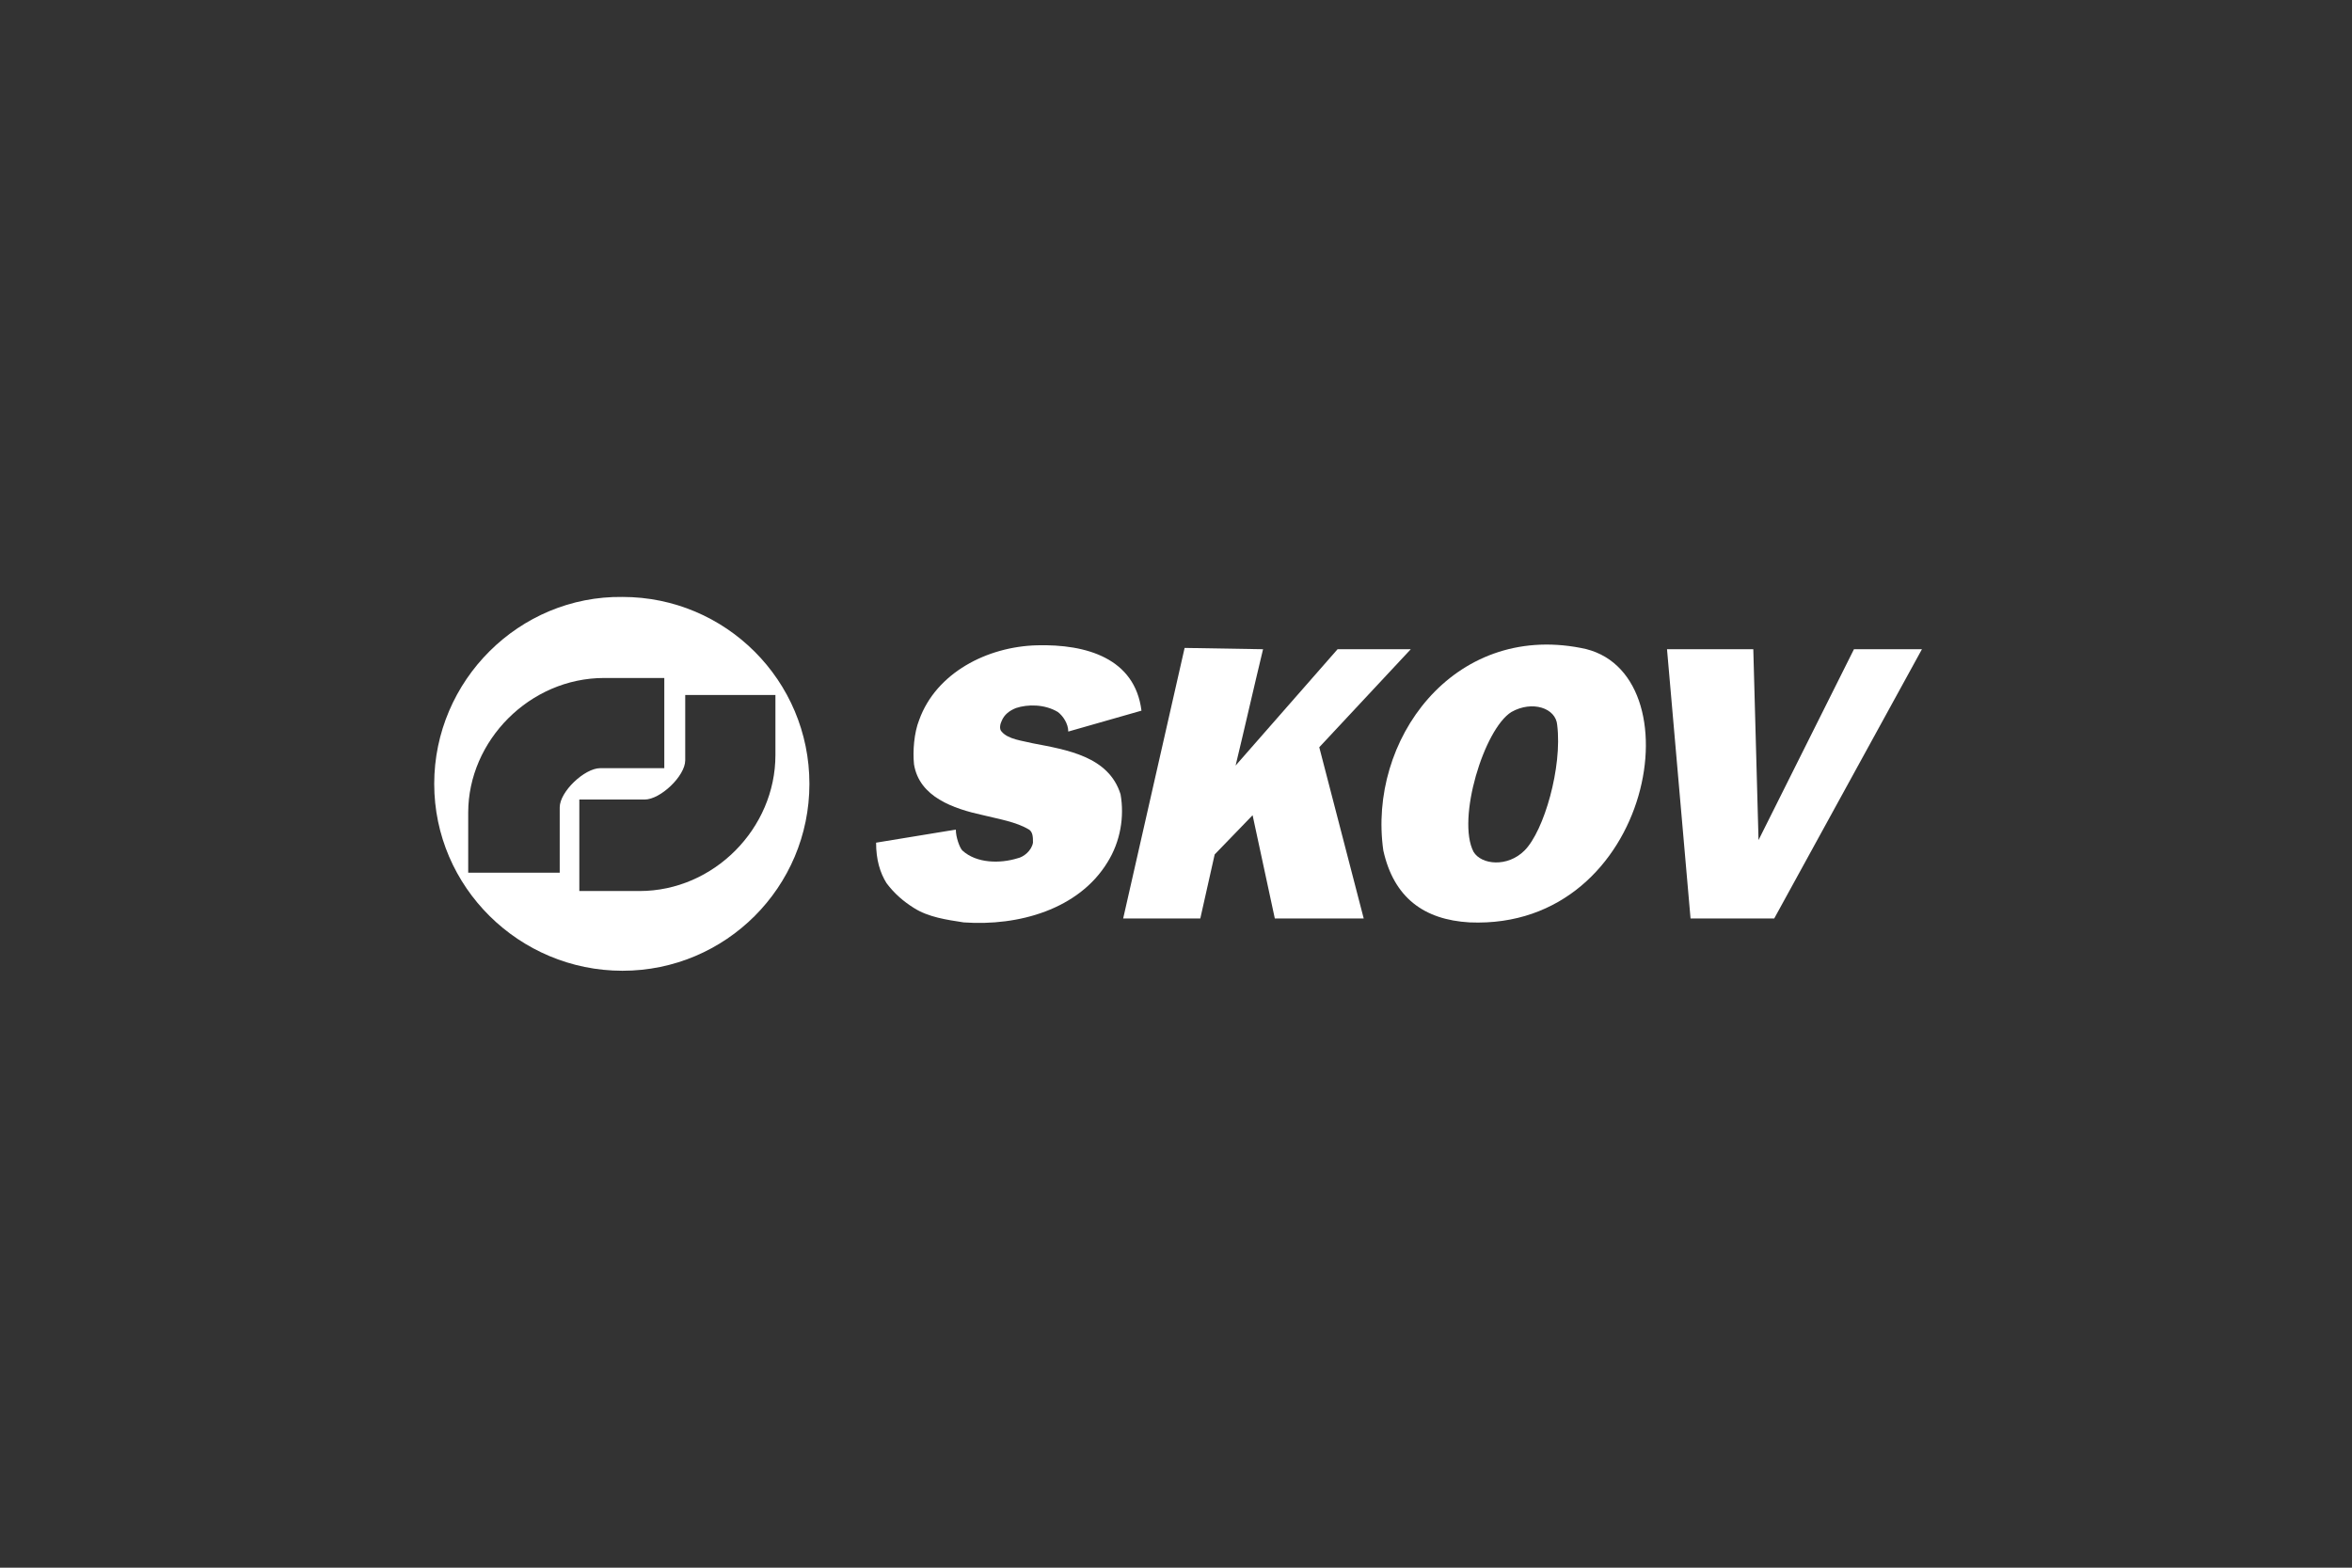
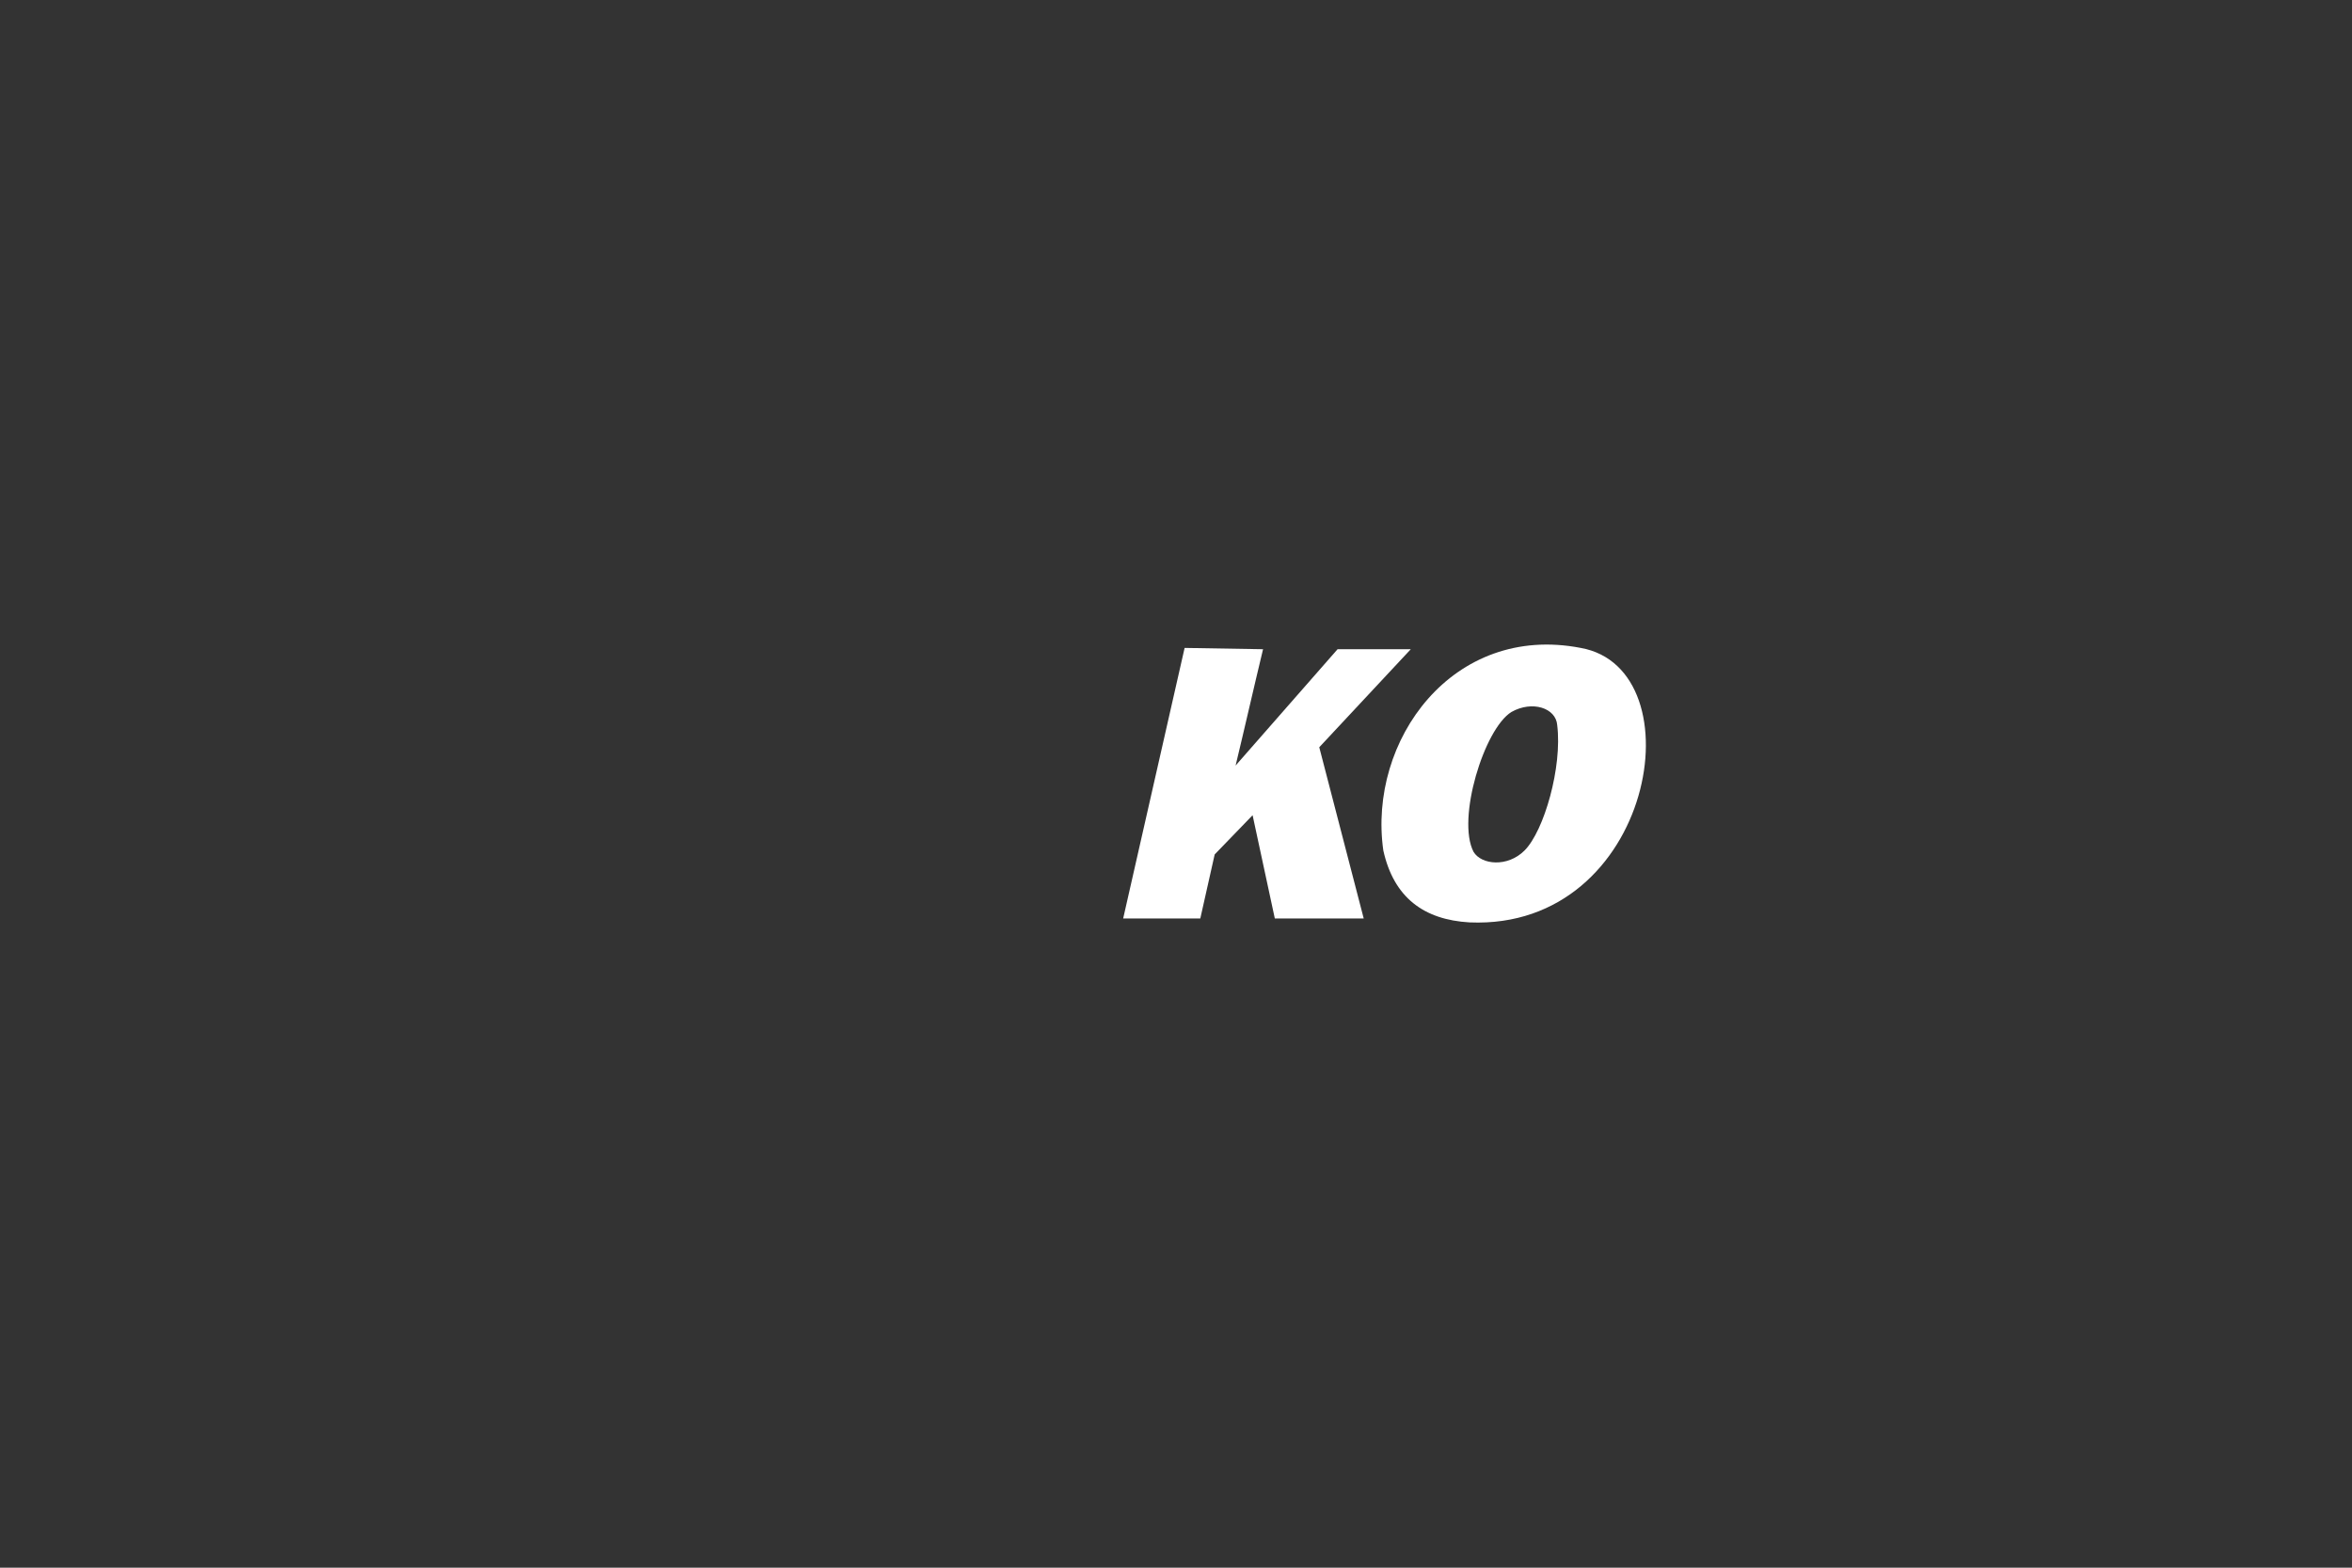
<svg xmlns="http://www.w3.org/2000/svg" width="390" height="260" viewBox="0 0 390 260" fill="none">
  <rect x="0" y="0" width="390" height="260" fill="#333333" stroke="none" />
-   <path fill-rule="evenodd" clip-rule="evenodd" d="M134.214 130.001C134.214 147.126 120.341 161 103.216 161C86.09 161 72 147.126 72 130.001C72 112.876 86.09 98.786 103.216 99.002C120.341 99.002 134.214 112.876 134.214 130.001ZM99.53 127.4H110.152V112.442H100.181C87.825 112.442 77.636 122.848 77.636 134.77V144.742H92.81V133.903C92.81 131.302 96.929 127.4 99.53 127.4ZM113.621 126.099C113.621 128.701 109.502 132.603 106.901 132.603H96.062V147.777H106.034C118.39 147.777 128.578 137.372 128.578 125.232V115.261H113.621V126.099Z" fill="white" />
-   <path fill-rule="evenodd" clip-rule="evenodd" d="M189.275 117.862L177.136 121.33C177.136 120.03 176.269 118.729 175.401 118.079C173.234 116.778 170.416 116.778 168.465 117.428C167.381 117.862 166.514 118.512 166.08 119.596C165.863 120.03 165.647 120.897 166.08 121.33C167.164 122.631 169.549 122.848 171.283 123.281C176.919 124.365 183.856 125.449 185.807 131.735C186.457 135.421 185.807 139.539 183.639 143.008C178.87 150.812 168.898 153.63 159.794 152.979C156.976 152.546 153.941 152.112 151.556 150.595C149.822 149.511 148.305 148.21 147.004 146.476C145.92 144.742 145.27 142.574 145.27 139.756L158.493 137.588C158.493 138.889 159.143 140.623 159.577 141.057C161.961 143.224 165.863 143.224 168.681 142.357C169.765 142.141 171.066 141.057 171.283 139.756C171.283 138.889 171.283 138.022 170.632 137.588C168.465 136.288 165.647 135.854 163.045 135.204C158.059 134.12 152.423 132.169 151.556 126.75C151.339 124.582 151.556 121.547 152.423 119.379C155.241 111.575 163.696 107.24 171.933 107.023C180.171 106.806 188.191 109.191 189.275 117.862Z" fill="white" />
  <path fill-rule="evenodd" clip-rule="evenodd" d="M262.111 107.457C240.867 103.338 226.777 122.848 229.378 141.057C231.113 148.861 236.098 152.546 243.685 152.979C274.251 154.28 281.621 110.925 262.111 107.457ZM244.336 141.273C241.518 135.854 246.07 120.897 250.622 118.079C254.091 116.128 257.993 117.428 258.209 120.246C259.076 127.183 256.042 137.805 252.79 141.057C249.972 143.875 245.636 143.441 244.336 141.273Z" fill="white" />
  <path d="M209.435 107.673C208.676 110.817 207.918 114.068 207.159 117.32C206.4 120.571 205.642 123.823 204.883 126.966L221.791 107.673H233.931L218.756 123.932L226.127 152.329H211.386L207.701 135.204L201.414 141.707L199.03 152.329H186.24L196.429 107.457L209.435 107.673Z" fill="white" />
-   <path d="M290.726 107.673L291.593 139.323L307.417 107.673H318.689L294.194 152.329H280.32L276.418 107.673H290.726Z" fill="white" />
</svg>